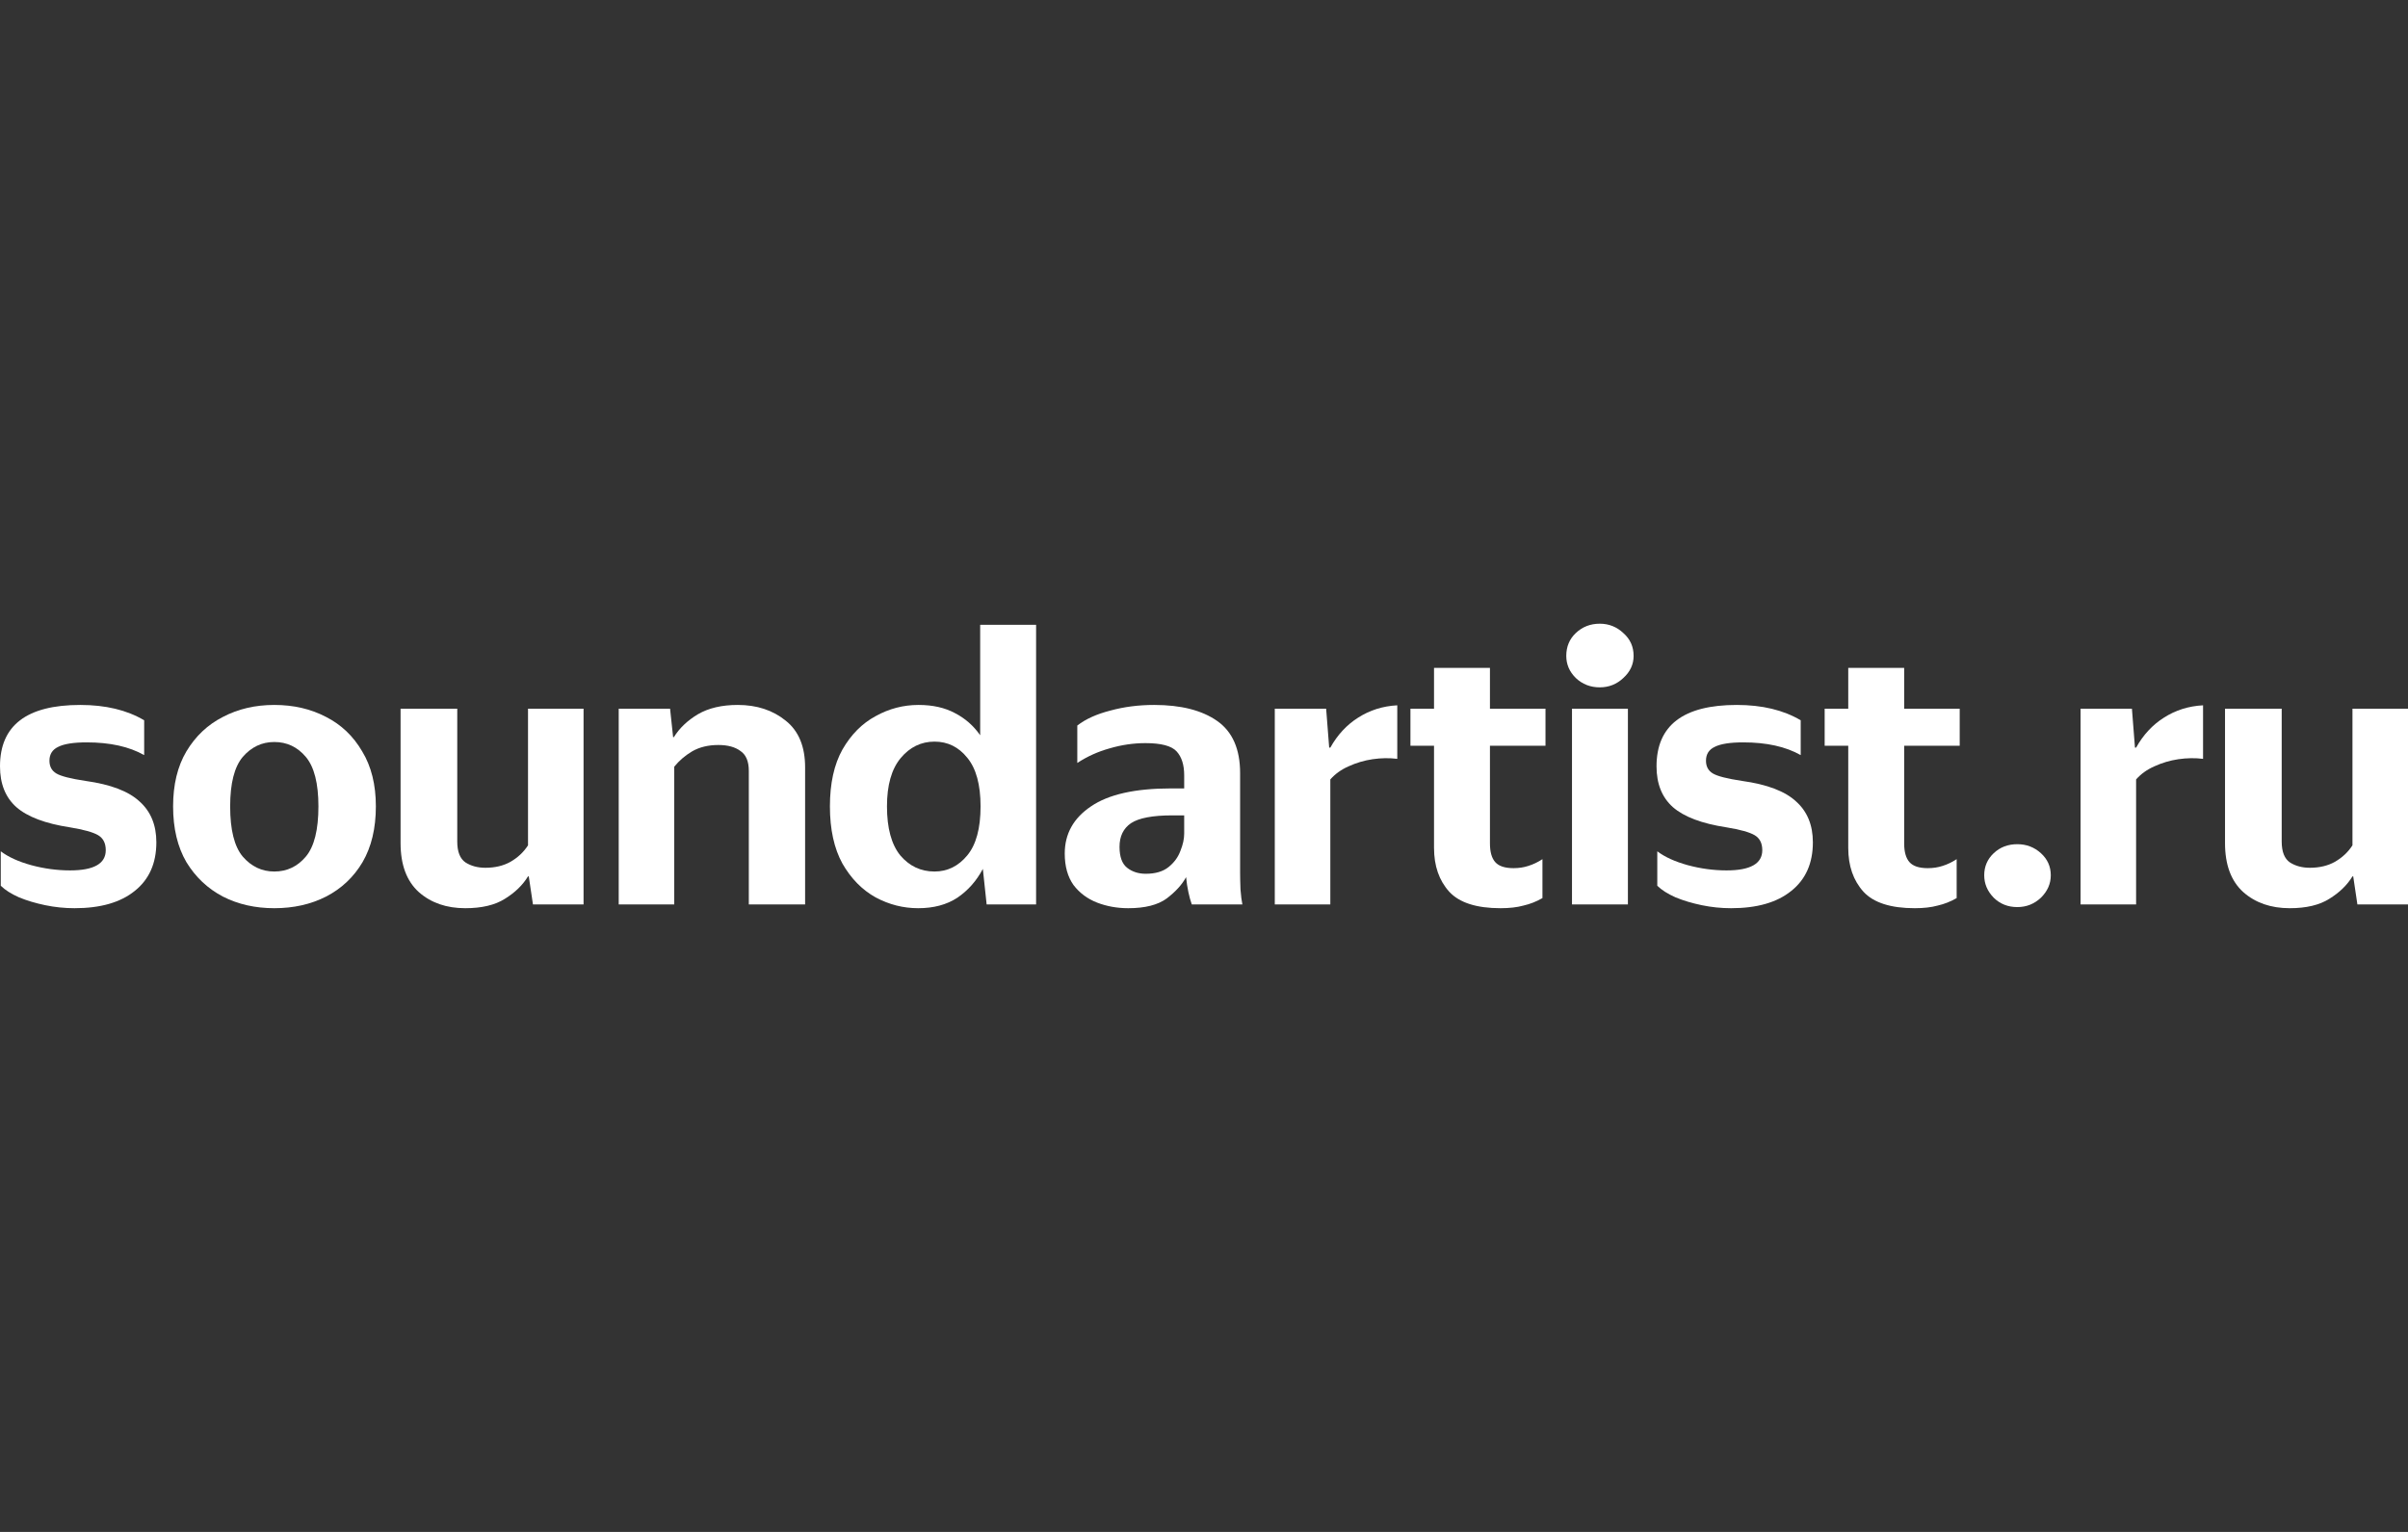
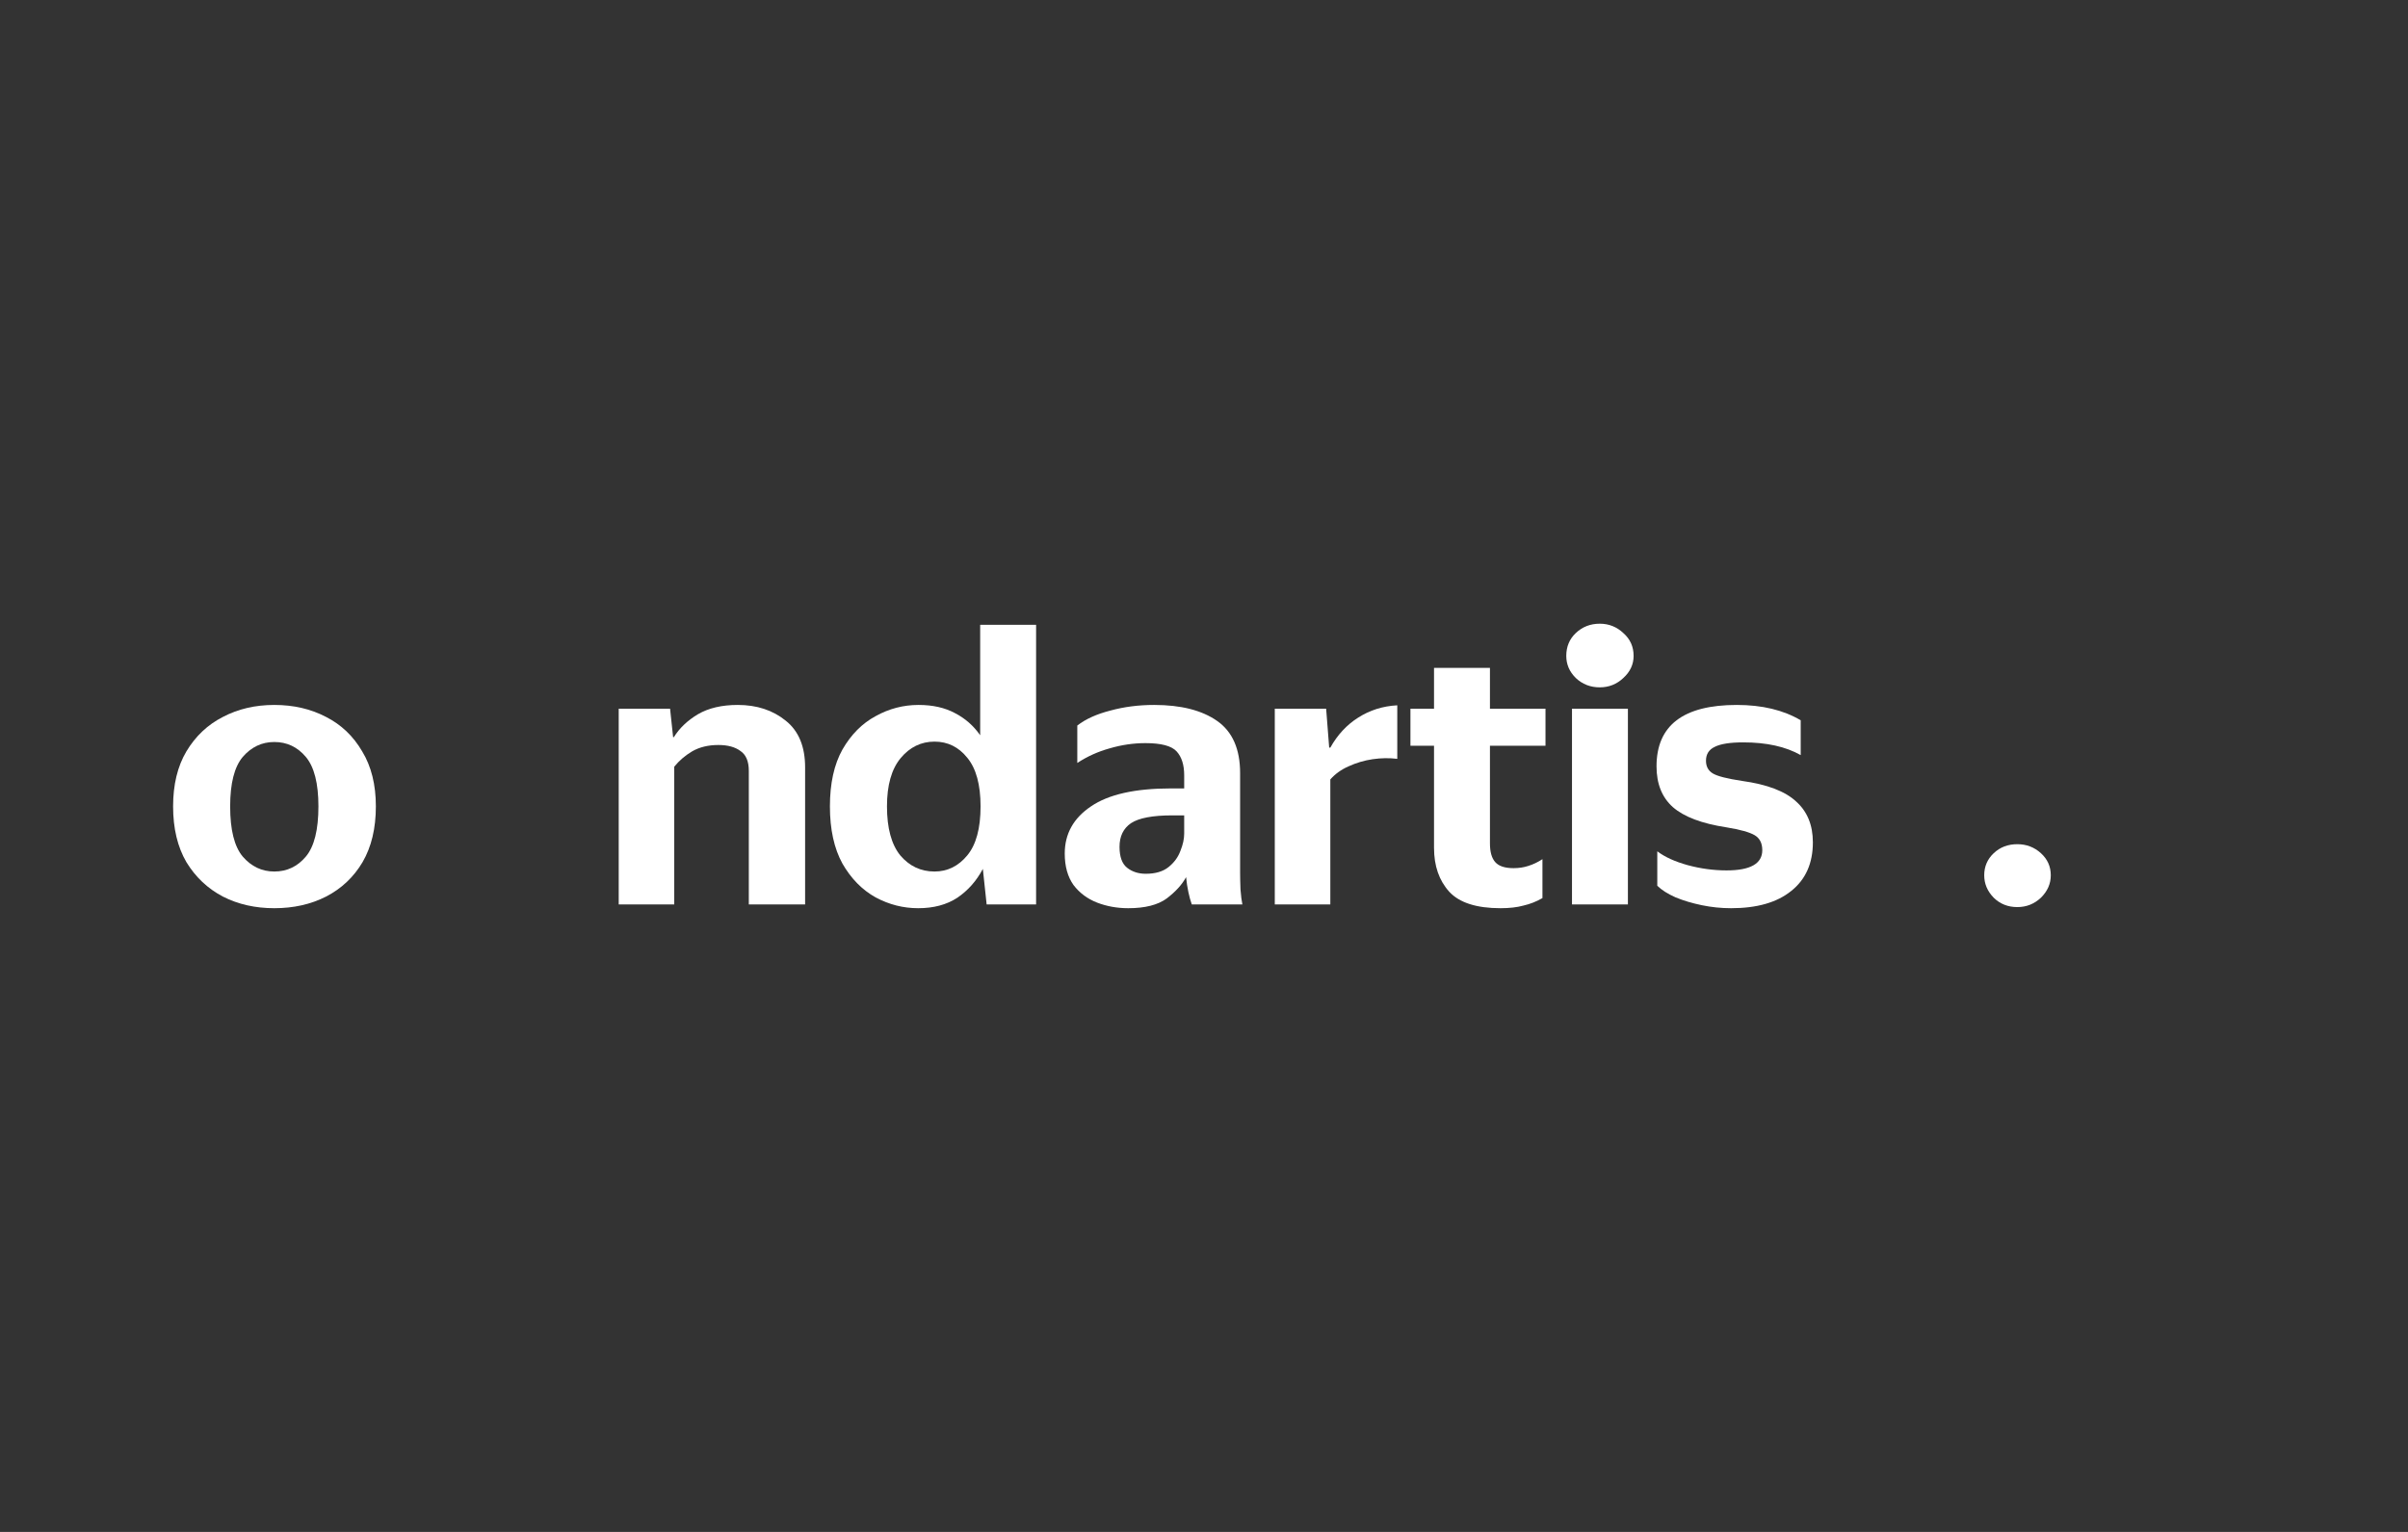
<svg xmlns="http://www.w3.org/2000/svg" width="220" height="140" viewBox="0 0 220 140" fill="none">
  <rect x="0" y="0" width="220" height="140" fill="#333333" stroke="none" />
-   <path d="M6.812 83C5.908 83 5.016 82.909 4.136 82.726C3.255 82.544 2.456 82.304 1.738 82.008C1.02 81.689 0.463 81.335 0.07 80.947V77.8C0.765 78.325 1.691 78.746 2.85 79.066C4.032 79.385 5.213 79.545 6.395 79.545C8.573 79.545 9.662 78.929 9.662 77.697C9.662 77.059 9.43 76.603 8.967 76.329C8.504 76.055 7.646 75.816 6.395 75.611C4.148 75.268 2.514 74.653 1.494 73.763C0.498 72.874 0 71.631 0 70.034C0 66.294 2.444 64.424 7.333 64.424C9.651 64.424 11.597 64.891 13.172 65.826V69.008C11.805 68.233 10.056 67.845 7.924 67.845C6.719 67.845 5.851 67.982 5.318 68.255C4.785 68.506 4.518 68.928 4.518 69.521C4.518 70.046 4.727 70.433 5.144 70.684C5.561 70.935 6.453 71.163 7.82 71.368C10.114 71.688 11.759 72.315 12.755 73.25C13.775 74.162 14.285 75.405 14.285 76.979C14.285 78.895 13.624 80.377 12.303 81.426C11.006 82.475 9.176 83 6.812 83Z" fill="white" />
  <path d="M25.06 83C23.322 83 21.758 82.647 20.368 81.939C18.978 81.21 17.866 80.16 17.031 78.792C16.22 77.401 15.815 75.702 15.815 73.695C15.815 71.71 16.22 70.034 17.031 68.666C17.866 67.275 18.978 66.225 20.368 65.518C21.758 64.789 23.322 64.424 25.06 64.424C26.821 64.424 28.396 64.789 29.787 65.518C31.177 66.225 32.278 67.275 33.089 68.666C33.923 70.034 34.34 71.71 34.34 73.695C34.34 75.702 33.934 77.401 33.123 78.792C32.312 80.16 31.2 81.21 29.787 81.939C28.396 82.647 26.821 83 25.06 83ZM25.06 79.647C26.218 79.647 27.18 79.191 27.945 78.279C28.709 77.367 29.092 75.839 29.092 73.695C29.092 71.597 28.709 70.091 27.945 69.179C27.18 68.267 26.218 67.811 25.06 67.811C23.925 67.811 22.963 68.267 22.175 69.179C21.411 70.091 21.028 71.597 21.028 73.695C21.028 75.839 21.411 77.367 22.175 78.279C22.963 79.191 23.925 79.647 25.06 79.647Z" fill="white" />
-   <path d="M48.241 80.092C47.754 80.89 47.047 81.575 46.121 82.145C45.217 82.715 44.012 83 42.506 83C40.791 83 39.378 82.51 38.266 81.529C37.154 80.525 36.597 79.032 36.597 77.047V64.766H41.776V76.91C41.776 77.846 42.031 78.484 42.541 78.826C43.05 79.146 43.653 79.305 44.348 79.305C45.228 79.305 45.993 79.123 46.642 78.758C47.314 78.37 47.847 77.868 48.241 77.253V64.766H53.315V82.658H48.693L48.31 80.092H48.241Z" fill="white" />
-   <path d="M65.633 68.084C64.706 68.084 63.907 68.278 63.234 68.666C62.586 69.053 62.041 69.521 61.601 70.068V82.658H56.527V64.766H61.219L61.497 67.366H61.566C62.076 66.545 62.806 65.849 63.756 65.279C64.729 64.709 65.945 64.424 67.405 64.424C69.143 64.424 70.603 64.903 71.784 65.861C72.966 66.796 73.557 68.221 73.557 70.137V82.658H68.413V70.445C68.413 69.578 68.158 68.974 67.648 68.632C67.162 68.267 66.49 68.084 65.633 68.084Z" fill="white" />
+   <path d="M65.633 68.084C64.706 68.084 63.907 68.278 63.234 68.666C62.586 69.053 62.041 69.521 61.601 70.068V82.658H56.527V64.766H61.219L61.497 67.366H61.566C62.076 66.545 62.806 65.849 63.756 65.279C64.729 64.709 65.945 64.424 67.405 64.424C69.143 64.424 70.603 64.903 71.784 65.861C72.966 66.796 73.557 68.221 73.557 70.137V82.658H68.413V70.445C68.413 69.578 68.158 68.974 67.648 68.632C67.162 68.267 66.49 68.084 65.633 68.084" fill="white" />
  <path d="M75.823 73.695C75.823 71.597 76.205 69.863 76.97 68.495C77.758 67.126 78.766 66.111 79.994 65.45C81.222 64.766 82.531 64.424 83.921 64.424C85.219 64.424 86.331 64.675 87.257 65.176C88.184 65.655 88.949 66.328 89.551 67.195V57.103H94.66V82.658H90.142L89.795 79.408C89.215 80.503 88.439 81.381 87.466 82.042C86.493 82.681 85.3 83 83.886 83C82.519 83 81.222 82.669 79.994 82.008C78.766 81.324 77.758 80.297 76.97 78.929C76.205 77.538 75.823 75.793 75.823 73.695ZM89.586 73.695C89.586 71.71 89.181 70.228 88.37 69.247C87.582 68.267 86.586 67.776 85.381 67.776C84.153 67.776 83.122 68.278 82.287 69.282C81.453 70.285 81.036 71.756 81.036 73.695C81.036 75.679 81.442 77.173 82.253 78.176C83.087 79.157 84.129 79.647 85.381 79.647C86.562 79.647 87.559 79.157 88.37 78.176C89.181 77.196 89.586 75.702 89.586 73.695Z" fill="white" />
  <path d="M104.645 67.913C103.556 67.913 102.467 68.073 101.378 68.392C100.312 68.689 99.328 69.133 98.424 69.726V66.305C99.189 65.712 100.196 65.256 101.448 64.937C102.699 64.595 104.031 64.424 105.445 64.424C107.901 64.424 109.824 64.914 111.214 65.895C112.604 66.875 113.299 68.46 113.299 70.65V79.784C113.299 80.172 113.311 80.674 113.334 81.29C113.38 81.882 113.438 82.339 113.508 82.658H108.885C108.77 82.339 108.665 81.962 108.573 81.529C108.48 81.096 108.41 80.639 108.364 80.16C107.993 80.845 107.402 81.495 106.591 82.111C105.781 82.704 104.61 83 103.081 83C102.062 83 101.112 82.829 100.231 82.487C99.351 82.145 98.632 81.609 98.076 80.879C97.543 80.126 97.277 79.168 97.277 78.005C97.277 76.204 98.076 74.767 99.675 73.695C101.274 72.6 103.707 72.053 106.974 72.053H108.19V70.855C108.19 69.897 107.959 69.168 107.495 68.666C107.032 68.164 106.082 67.913 104.645 67.913ZM108.19 76.192V74.516H107.113C105.306 74.516 104.043 74.755 103.324 75.234C102.629 75.713 102.282 76.432 102.282 77.389C102.282 78.302 102.513 78.94 102.977 79.305C103.44 79.67 104.008 79.853 104.68 79.853C105.56 79.853 106.256 79.647 106.765 79.237C107.275 78.826 107.634 78.336 107.843 77.766C108.074 77.196 108.19 76.671 108.19 76.192Z" fill="white" />
  <path d="M127.658 69.35C126.94 69.259 126.187 69.27 125.399 69.384C124.634 69.498 123.904 69.715 123.209 70.034C122.537 70.331 121.981 70.73 121.541 71.232V82.658H116.467V64.766H121.159L121.437 68.324H121.541C122.19 67.16 123.036 66.248 124.078 65.587C125.144 64.903 126.337 64.526 127.658 64.458V69.35Z" fill="white" />
  <path d="M128.861 68.153V64.766H131.016V61.037H136.125V64.766H141.199V68.153H136.125V77.082C136.125 77.857 136.287 78.427 136.611 78.792C136.936 79.157 137.492 79.34 138.279 79.34C138.766 79.34 139.218 79.271 139.635 79.134C140.075 78.997 140.504 78.792 140.921 78.518V82.076C140.365 82.396 139.786 82.624 139.183 82.76C138.604 82.92 137.909 83 137.098 83C134.897 83 133.333 82.498 132.406 81.495C131.479 80.468 131.016 79.134 131.016 77.492V68.153H128.861Z" fill="white" />
  <path d="M146.157 62.816C145.3 62.816 144.57 62.531 143.967 61.961C143.388 61.39 143.098 60.718 143.098 59.942C143.098 59.098 143.388 58.403 143.967 57.855C144.57 57.285 145.3 57 146.157 57C146.991 57 147.709 57.285 148.312 57.855C148.937 58.403 149.25 59.098 149.25 59.942C149.25 60.718 148.937 61.39 148.312 61.961C147.709 62.531 146.991 62.816 146.157 62.816ZM143.62 64.766H148.729V82.658H143.62V64.766Z" fill="white" />
  <path d="M158.156 83C157.252 83 156.36 82.909 155.48 82.726C154.599 82.544 153.8 82.304 153.081 82.008C152.363 81.689 151.807 81.335 151.413 80.947V77.8C152.108 78.325 153.035 78.746 154.194 79.066C155.375 79.385 156.557 79.545 157.739 79.545C159.917 79.545 161.006 78.929 161.006 77.697C161.006 77.059 160.774 76.603 160.311 76.329C159.847 76.055 158.99 75.816 157.739 75.611C155.491 75.268 153.858 74.653 152.838 73.763C151.842 72.874 151.344 71.631 151.344 70.034C151.344 66.294 153.788 64.424 158.677 64.424C160.994 64.424 162.94 64.891 164.516 65.826V69.008C163.149 68.233 161.4 67.845 159.268 67.845C158.063 67.845 157.194 67.982 156.661 68.255C156.128 68.506 155.862 68.928 155.862 69.521C155.862 70.046 156.07 70.433 156.487 70.684C156.904 70.935 157.797 71.163 159.164 71.368C161.457 71.688 163.103 72.315 164.099 73.25C165.118 74.162 165.628 75.405 165.628 76.979C165.628 78.895 164.968 80.377 163.647 81.426C162.35 82.475 160.519 83 158.156 83Z" fill="white" />
-   <path d="M166.705 68.153V64.766H168.86V61.037H173.969V64.766H179.043V68.153H173.969V77.082C173.969 77.857 174.131 78.427 174.456 78.792C174.78 79.157 175.336 79.34 176.124 79.34C176.61 79.34 177.062 79.271 177.479 79.134C177.92 78.997 178.348 78.792 178.765 78.518V82.076C178.209 82.396 177.63 82.624 177.028 82.76C176.448 82.92 175.753 83 174.942 83C172.741 83 171.177 82.498 170.25 81.495C169.323 80.468 168.86 79.134 168.86 77.492V68.153H166.705Z" fill="white" />
  <path d="M184.306 82.897C183.449 82.897 182.73 82.612 182.151 82.042C181.572 81.449 181.282 80.765 181.282 79.99C181.282 79.191 181.572 78.518 182.151 77.971C182.73 77.424 183.449 77.15 184.306 77.15C185.14 77.15 185.858 77.424 186.461 77.971C187.063 78.518 187.364 79.191 187.364 79.99C187.364 80.765 187.063 81.449 186.461 82.042C185.858 82.612 185.14 82.897 184.306 82.897Z" fill="white" />
-   <path d="M201.276 69.35C200.558 69.259 199.805 69.27 199.017 69.384C198.253 69.498 197.523 69.715 196.828 70.034C196.156 70.331 195.6 70.73 195.159 71.232V82.658H190.085V64.766H194.777L195.055 68.324H195.159C195.808 67.16 196.654 66.248 197.697 65.587C198.762 64.903 199.956 64.526 201.276 64.458V69.35Z" fill="white" />
-   <path d="M214.926 80.092C214.439 80.89 213.732 81.575 212.806 82.145C211.902 82.715 210.697 83 209.191 83C207.476 83 206.063 82.51 204.951 81.529C203.839 80.525 203.282 79.032 203.282 77.047V64.766H208.461V76.91C208.461 77.846 208.716 78.484 209.226 78.826C209.735 79.146 210.338 79.305 211.033 79.305C211.913 79.305 212.678 79.123 213.327 78.758C213.999 78.37 214.532 77.868 214.926 77.253V64.766H220V82.658H215.377L214.995 80.092H214.926Z" fill="white" />
</svg>